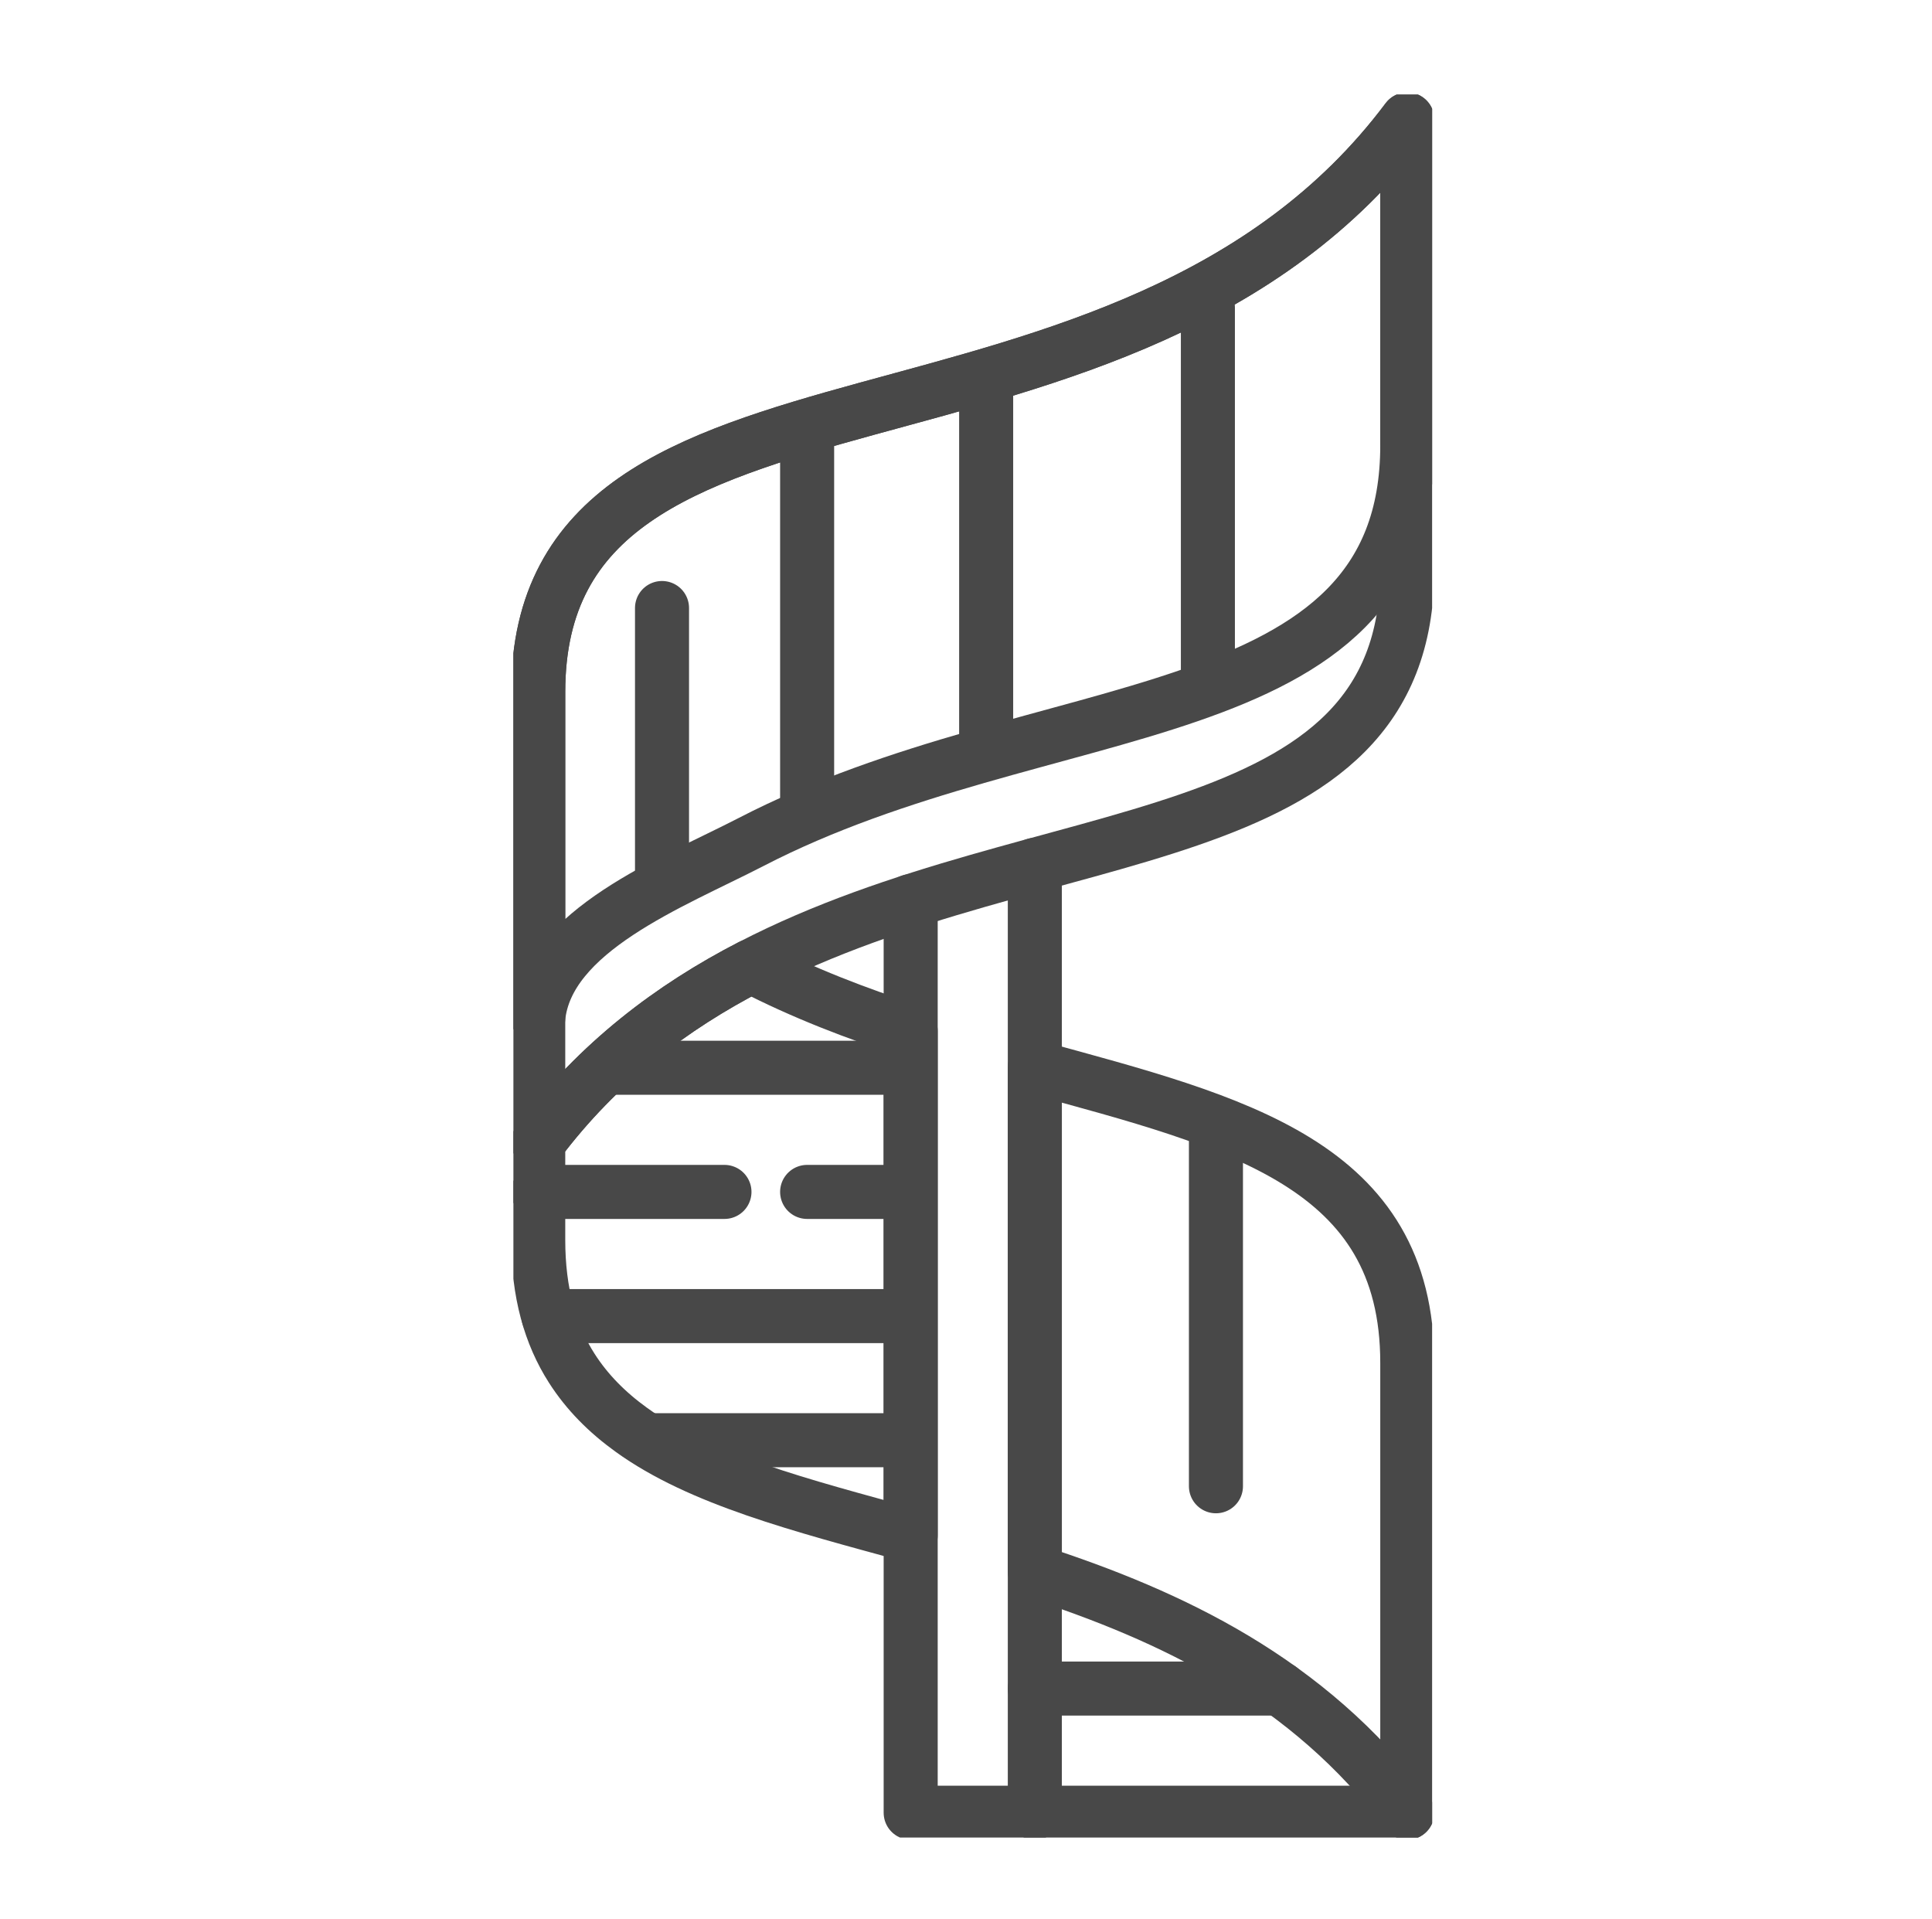
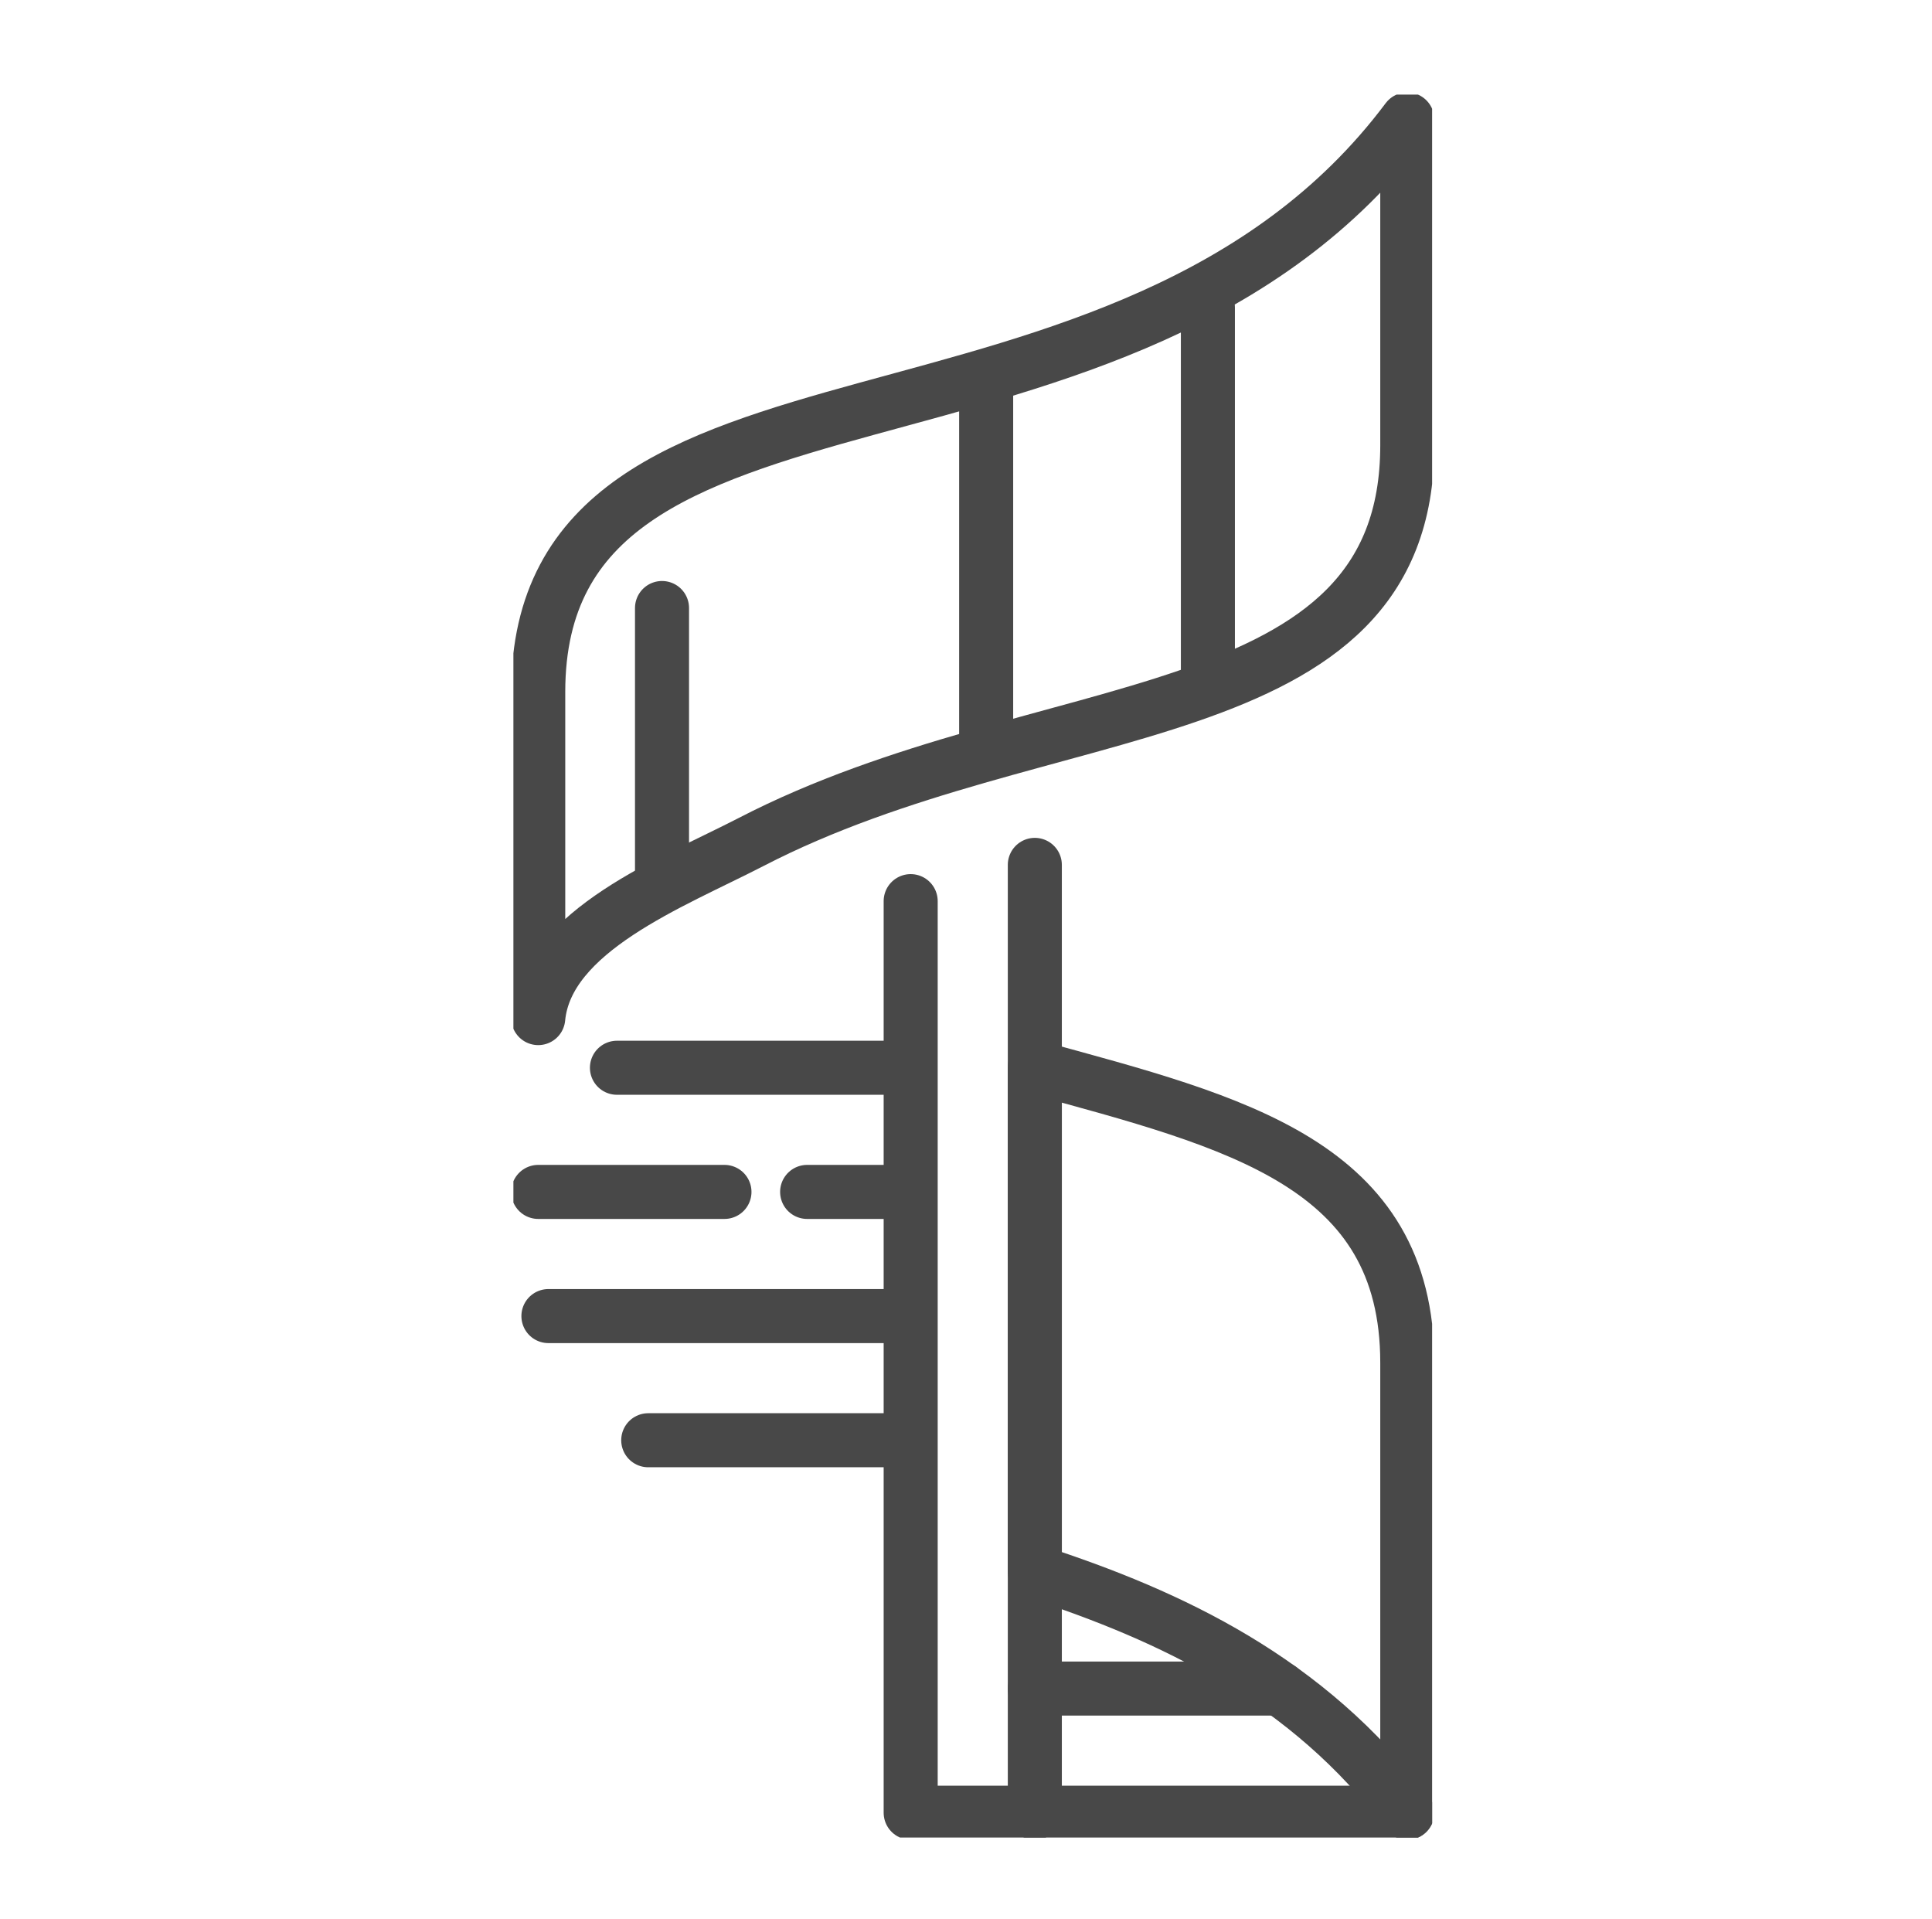
<svg xmlns="http://www.w3.org/2000/svg" width="143" height="142" viewBox="0 0 143 142" fill="none">
  <g clip-path="url(#clip0_157_1604)">
    <path d="M76.595 134.162H104.162" stroke="#484848" stroke-width="4" stroke-linecap="round" stroke-linejoin="round" />
    <path d="M76.595 124.973H94.734" stroke="#484848" stroke-width="4" stroke-linecap="round" stroke-linejoin="round" />
    <path d="M47.98 106.594H65.751" stroke="#484848" stroke-width="4" stroke-linecap="round" stroke-linejoin="round" />
    <path d="M59.741 88.215H65.751" stroke="#484848" stroke-width="4" stroke-linecap="round" stroke-linejoin="round" />
    <path d="M39.838 88.215H53.622" stroke="#484848" stroke-width="4" stroke-linecap="round" stroke-linejoin="round" />
    <path d="M45.664 79.026H65.752" stroke="#484848" stroke-width="4" stroke-linecap="round" stroke-linejoin="round" />
-     <path d="M90 84L90 110" stroke="#484848" stroke-width="4" stroke-linecap="round" stroke-linejoin="round" />
    <path d="M89.404 22.769V50.025" stroke="#484848" stroke-width="4" stroke-linecap="round" stroke-linejoin="round" />
    <path d="M72.992 29V55.263" stroke="#484848" stroke-width="4" stroke-linecap="round" stroke-linejoin="round" />
-     <path d="M59.741 31.572V59.82" stroke="#484848" stroke-width="4" stroke-linecap="round" stroke-linejoin="round" />
    <path d="M49 45L49 65" stroke="#484848" stroke-width="4" stroke-linecap="round" stroke-linejoin="round" />
    <path d="M40.592 97.405H65.752" stroke="#484848" stroke-width="4" stroke-linecap="round" stroke-linejoin="round" />
-     <path d="M104.162 8.838V42.14C104.162 63.625 77.238 60.298 55.588 71.509C49.744 74.523 44.285 78.622 39.838 84.54V51.219C39.838 23.945 83.284 36.7 104.162 8.838Z" stroke="#484848" stroke-width="4" stroke-linecap="round" stroke-linejoin="round" />
    <path d="M104.162 8.838V32.951C104.162 54.435 77.238 51.109 55.588 62.32C49.744 65.334 40.463 68.863 39.838 75.35V51.219C39.838 23.945 83.284 36.7 104.162 8.838Z" stroke="#484848" stroke-width="4" stroke-linecap="round" stroke-linejoin="round" />
-     <path d="M55.588 71.509C59.429 73.494 63.417 75.02 67.406 76.306V113.633C59.282 111.409 51.821 109.498 46.73 105.822C44.947 104.536 43.458 103.047 42.319 101.264C40.72 98.765 39.838 95.677 39.838 91.763V84.54C44.285 78.622 49.744 74.523 55.588 71.509Z" stroke="#484848" stroke-width="4" stroke-linecap="round" stroke-linejoin="round" />
    <path d="M104.162 100.86V134.162C96.811 124.348 86.666 119.588 76.595 116.316V78.989C91.518 83.069 104.162 86.139 104.162 100.86Z" stroke="#484848" stroke-width="4" stroke-linecap="round" stroke-linejoin="round" />
    <path d="M76.594 64.011V134.162H67.405V66.694" stroke="#484848" stroke-width="4" stroke-linecap="round" stroke-linejoin="round" />
  </g>
  <defs>
    <clipPath id="clip0_157_1604">
      <rect width="68" height="129" fill="white" transform="translate(38 7)" />
    </clipPath>
  </defs>
</svg>